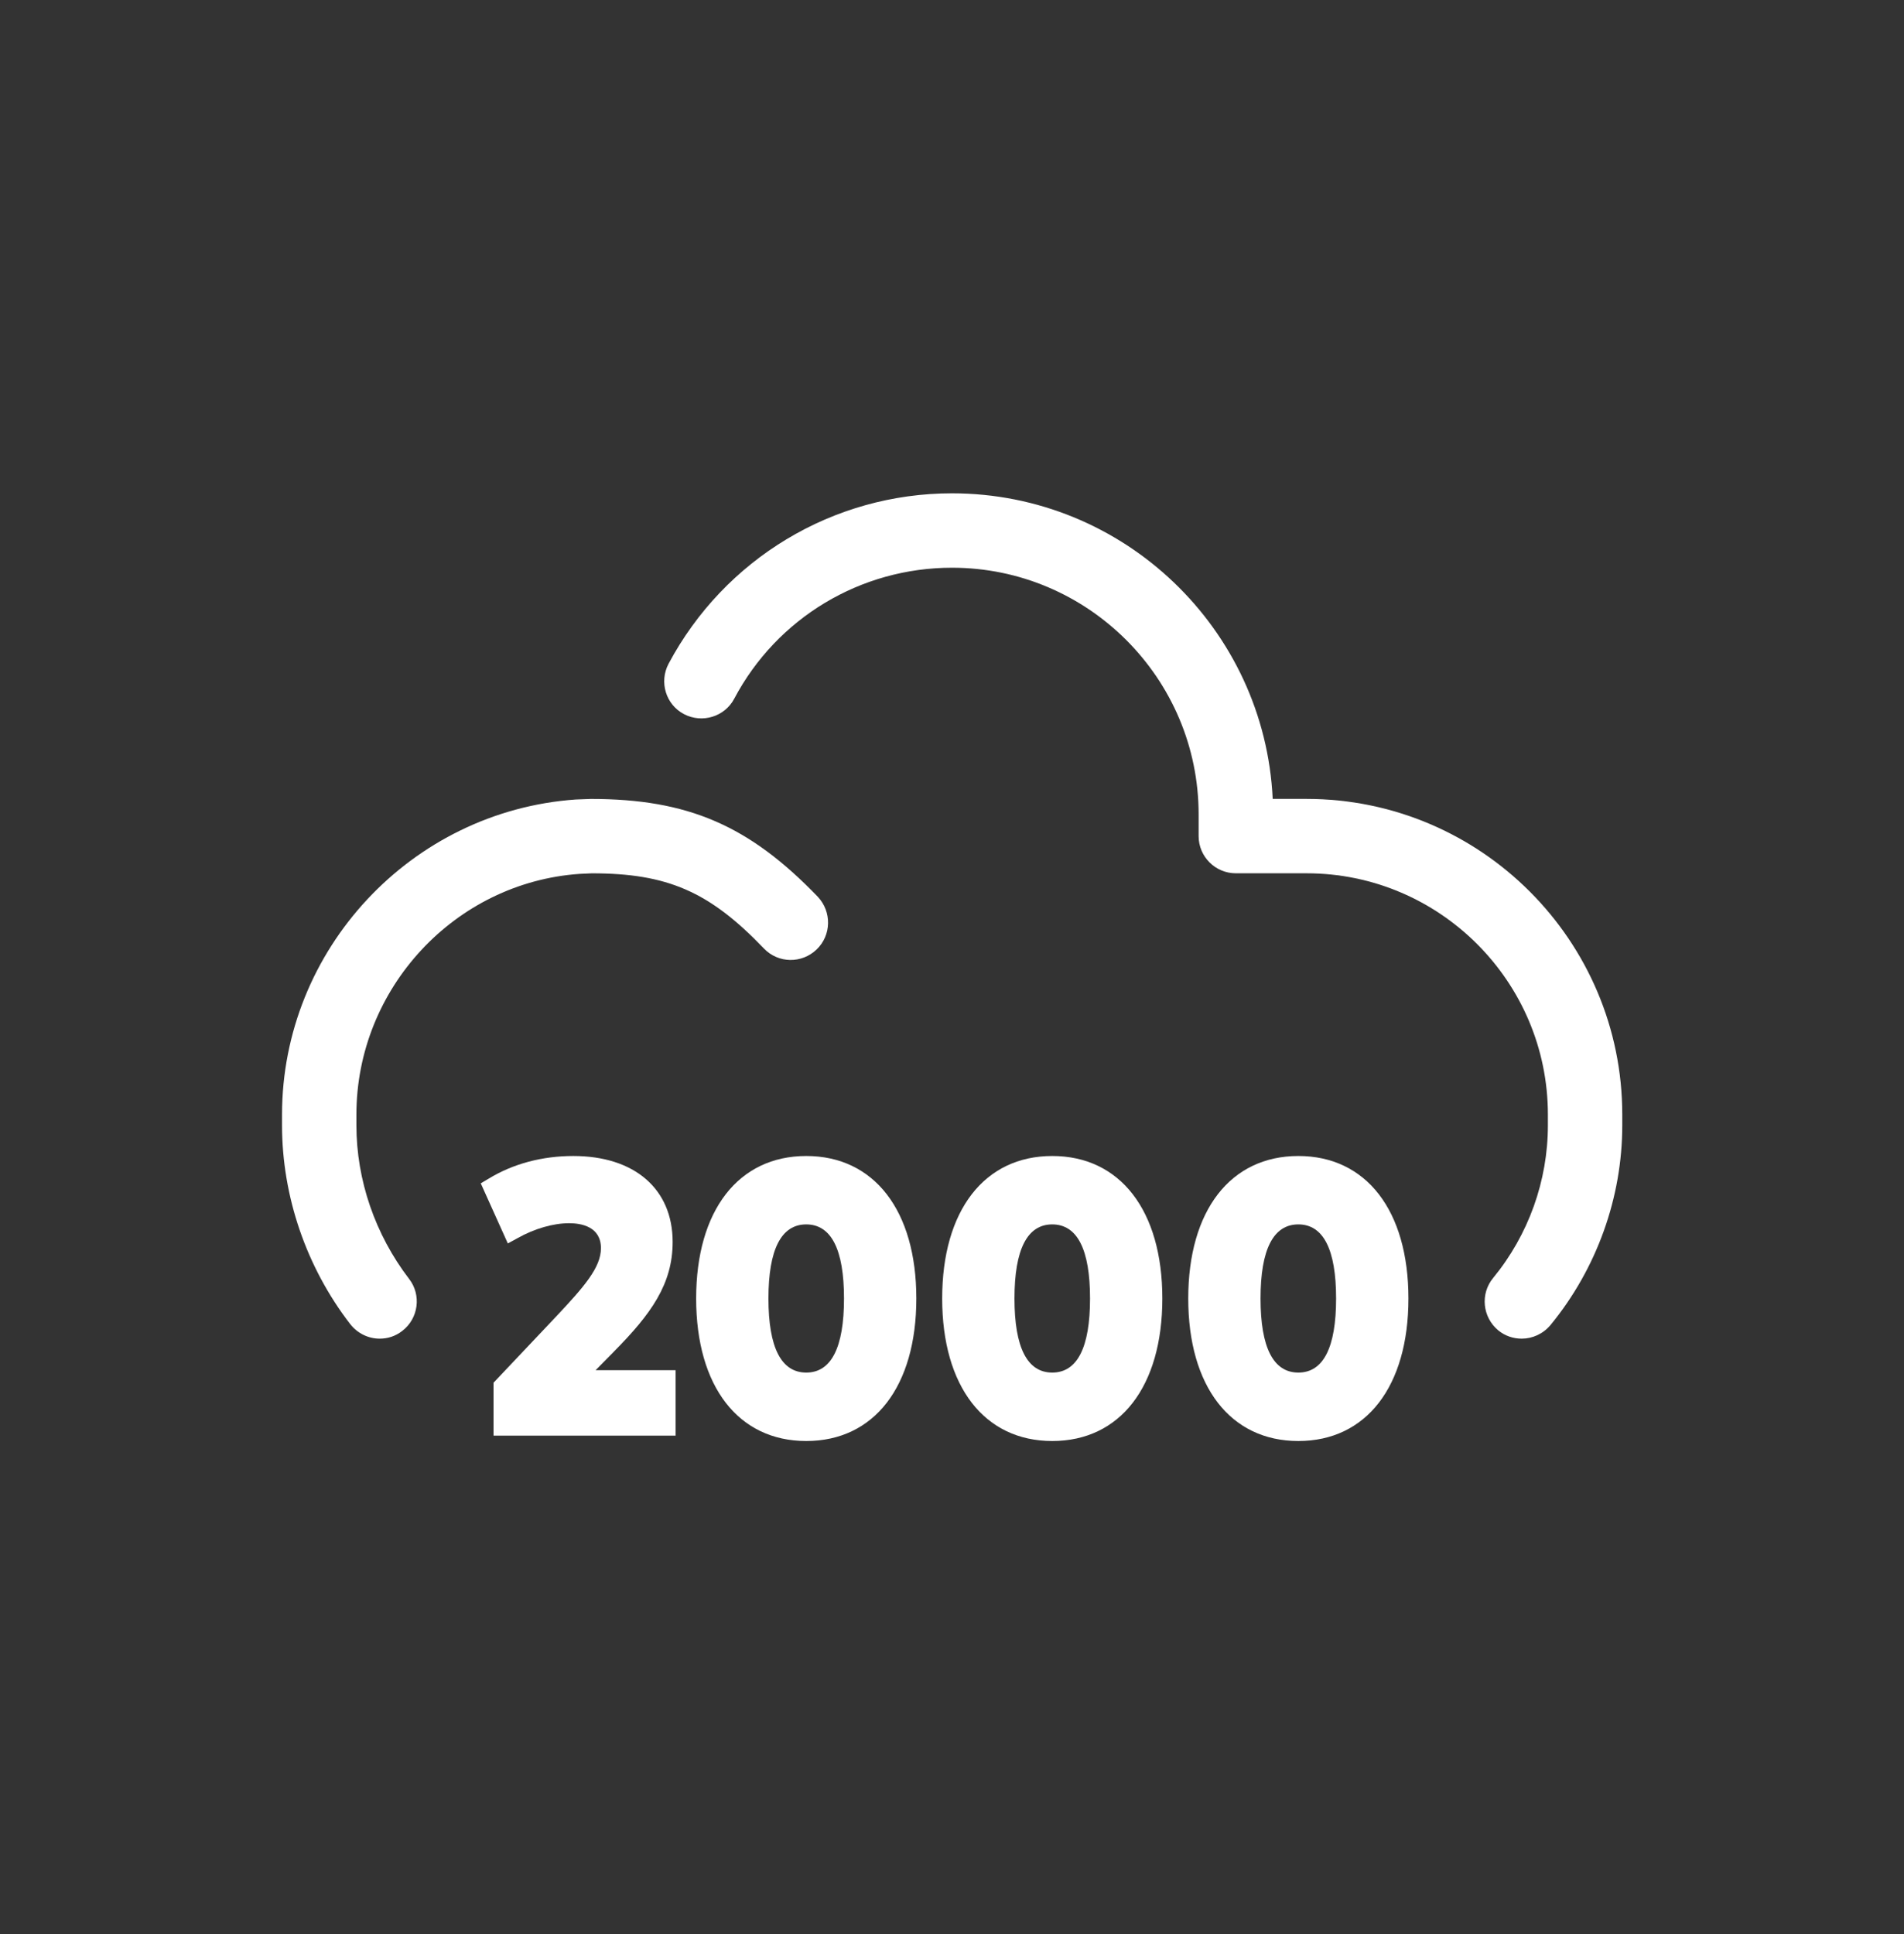
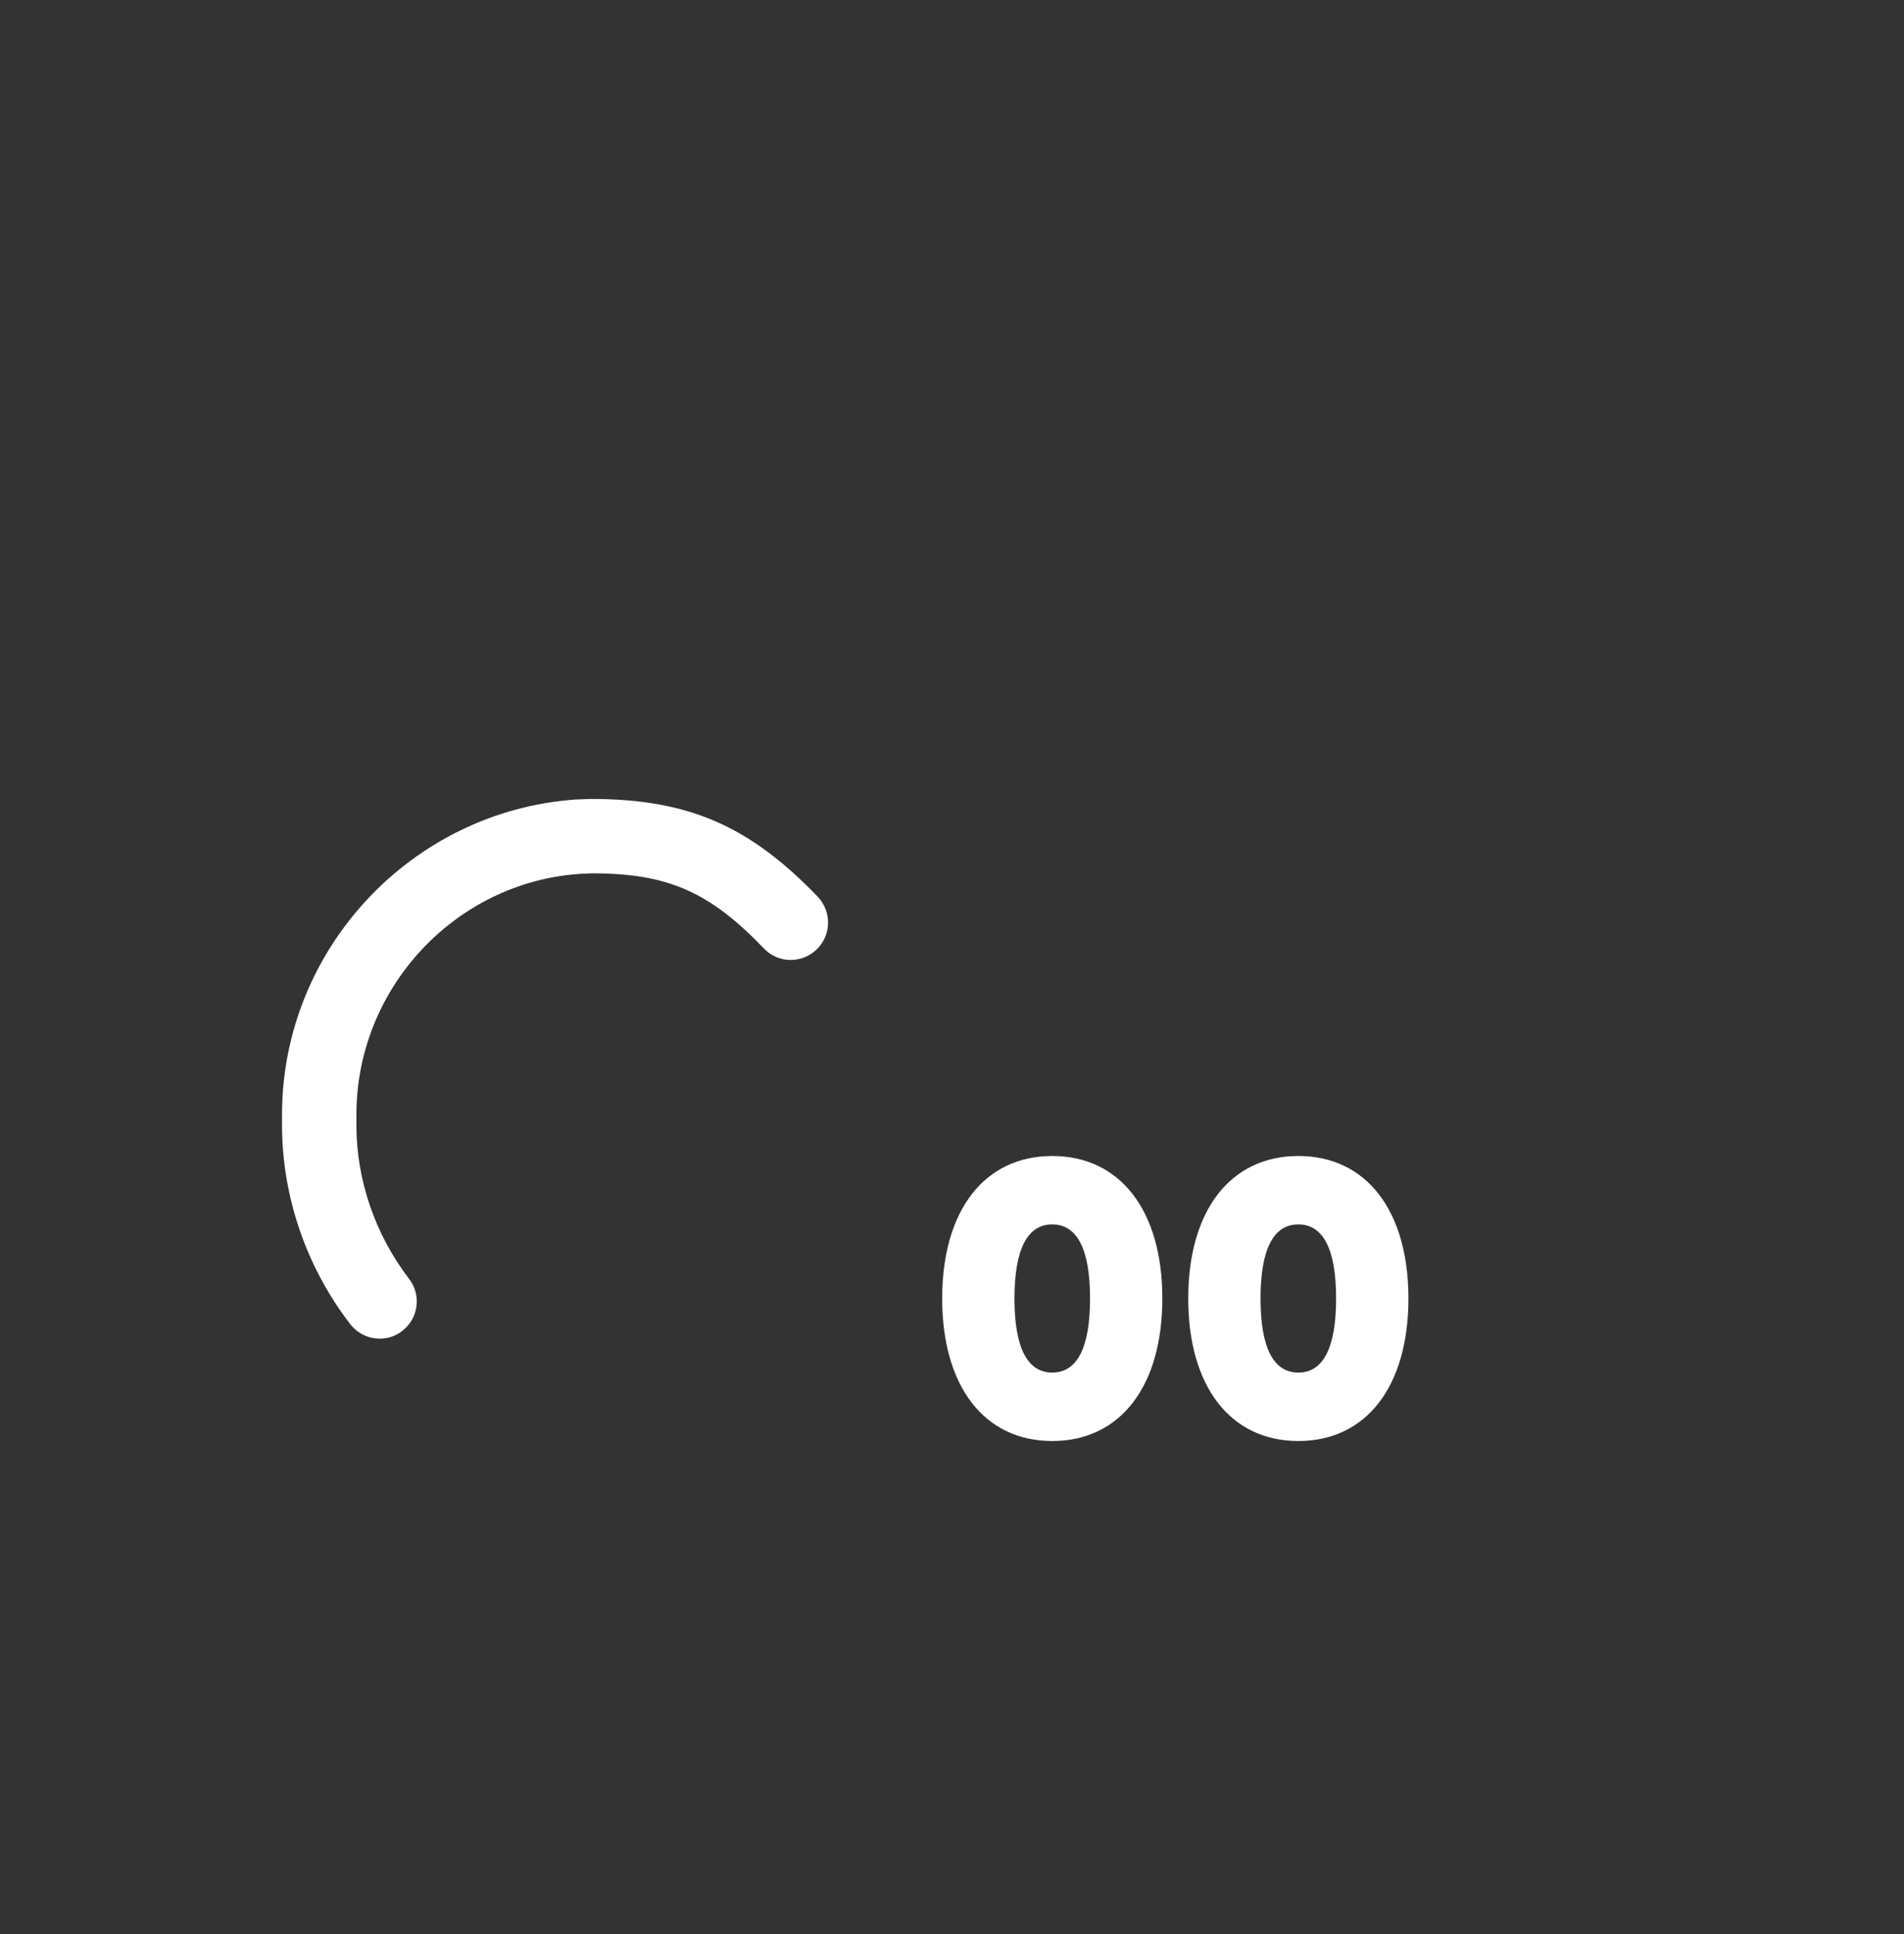
<svg xmlns="http://www.w3.org/2000/svg" width="64" height="65" viewBox="0 0 64 65" fill="none">
  <rect x="0" y="0" width="64" height="65" fill="#333333" stroke="none" />
-   <path fill-rule="evenodd" clip-rule="evenodd" d="M27.101 38.851C29.38 38.851 30.801 40.68 30.801 43.64C30.801 46.6 29.381 48.43 27.101 48.43C24.821 48.43 23.4 46.6 23.4 43.64C23.401 40.68 24.821 38.851 27.101 38.851ZM27.101 41.15C26.261 41.15 25.83 41.99 25.83 43.64C25.83 45.29 26.261 46.13 27.101 46.13C27.941 46.13 28.37 45.289 28.37 43.64C28.37 41.99 27.94 41.151 27.101 41.15Z" fill="white" />
  <path fill-rule="evenodd" clip-rule="evenodd" d="M35.37 38.851C37.65 38.851 39.07 40.68 39.07 43.64C39.07 46.6 37.65 48.43 35.37 48.43C33.09 48.43 31.67 46.6 31.67 43.64C31.67 40.68 33.09 38.851 35.37 38.851ZM35.37 41.15C34.53 41.15 34.1 41.99 34.1 43.64C34.1 45.29 34.53 46.13 35.37 46.13C36.21 46.13 36.64 45.289 36.64 43.64C36.64 41.99 36.21 41.151 35.37 41.15Z" fill="white" />
  <path fill-rule="evenodd" clip-rule="evenodd" d="M43.642 38.851C45.921 38.851 47.342 40.68 47.342 43.64C47.342 46.6 45.922 48.43 43.642 48.43C41.362 48.43 39.941 46.6 39.941 43.64C39.941 40.68 41.362 38.851 43.642 38.851ZM43.642 41.15C42.802 41.15 42.371 41.99 42.371 43.64C42.371 45.29 42.802 46.13 43.642 46.13C44.481 46.13 44.911 45.289 44.911 43.64C44.911 41.99 44.481 41.151 43.642 41.15Z" fill="white" />
-   <path d="M19.27 38.851C21.33 38.851 22.61 39.96 22.61 41.74C22.61 43.15 21.89 44.16 20.63 45.43L20.641 45.42L20.02 46.05H22.71V48.25H16.59V46.47L18.69 44.25C19.63 43.25 20.2 42.6 20.2 41.95C20.2 41.22 19.53 41.11 19.13 41.11C18.6 41.11 17.97 41.29 17.4 41.61L17.07 41.79L16.16 39.77L16.43 39.61C17.25 39.11 18.23 38.851 19.27 38.851Z" fill="white" />
  <path d="M19.86 26.851C23.12 26.851 25.18 27.74 27.49 30.14C27.96 30.64 27.95 31.43 27.45 31.91C26.95 32.39 26.161 32.38 25.681 31.88C23.841 29.96 22.43 29.351 19.891 29.351L19.471 29.37H19.48C15.29 29.66 11.98 33.22 11.98 37.46V37.82C11.98 39.66 12.61 41.49 13.75 42.98C14.17 43.52 14.07 44.31 13.521 44.73C13.291 44.91 13.031 44.99 12.761 44.99C12.391 44.99 12.021 44.82 11.771 44.5C10.291 42.58 9.481 40.2 9.48 37.82V37.46C9.481 31.91 13.821 27.26 19.351 26.87L19.86 26.851Z" fill="white" />
-   <path d="M32 16.58C37.78 16.58 42.51 21.14 42.78 26.85H43.92C49.77 26.85 54.53 31.61 54.53 37.46V37.82C54.53 40.25 53.67 42.64 52.12 44.53C51.87 44.83 51.51 44.99 51.15 44.99C50.87 44.99 50.59 44.9 50.36 44.71C49.83 44.27 49.75 43.48 50.19 42.95C51.38 41.5 52.03 39.68 52.03 37.82V37.46C52.03 32.99 48.39 29.35 43.92 29.35H41.54C40.85 29.349 40.29 28.79 40.29 28.1V27.37C40.29 22.8 36.57 19.08 32 19.08C28.93 19.08 26.121 20.761 24.681 23.48C24.361 24.09 23.6 24.32 22.99 24C22.38 23.68 22.151 22.921 22.471 22.311C24.351 18.781 28 16.58 32 16.58Z" fill="white" />
</svg>